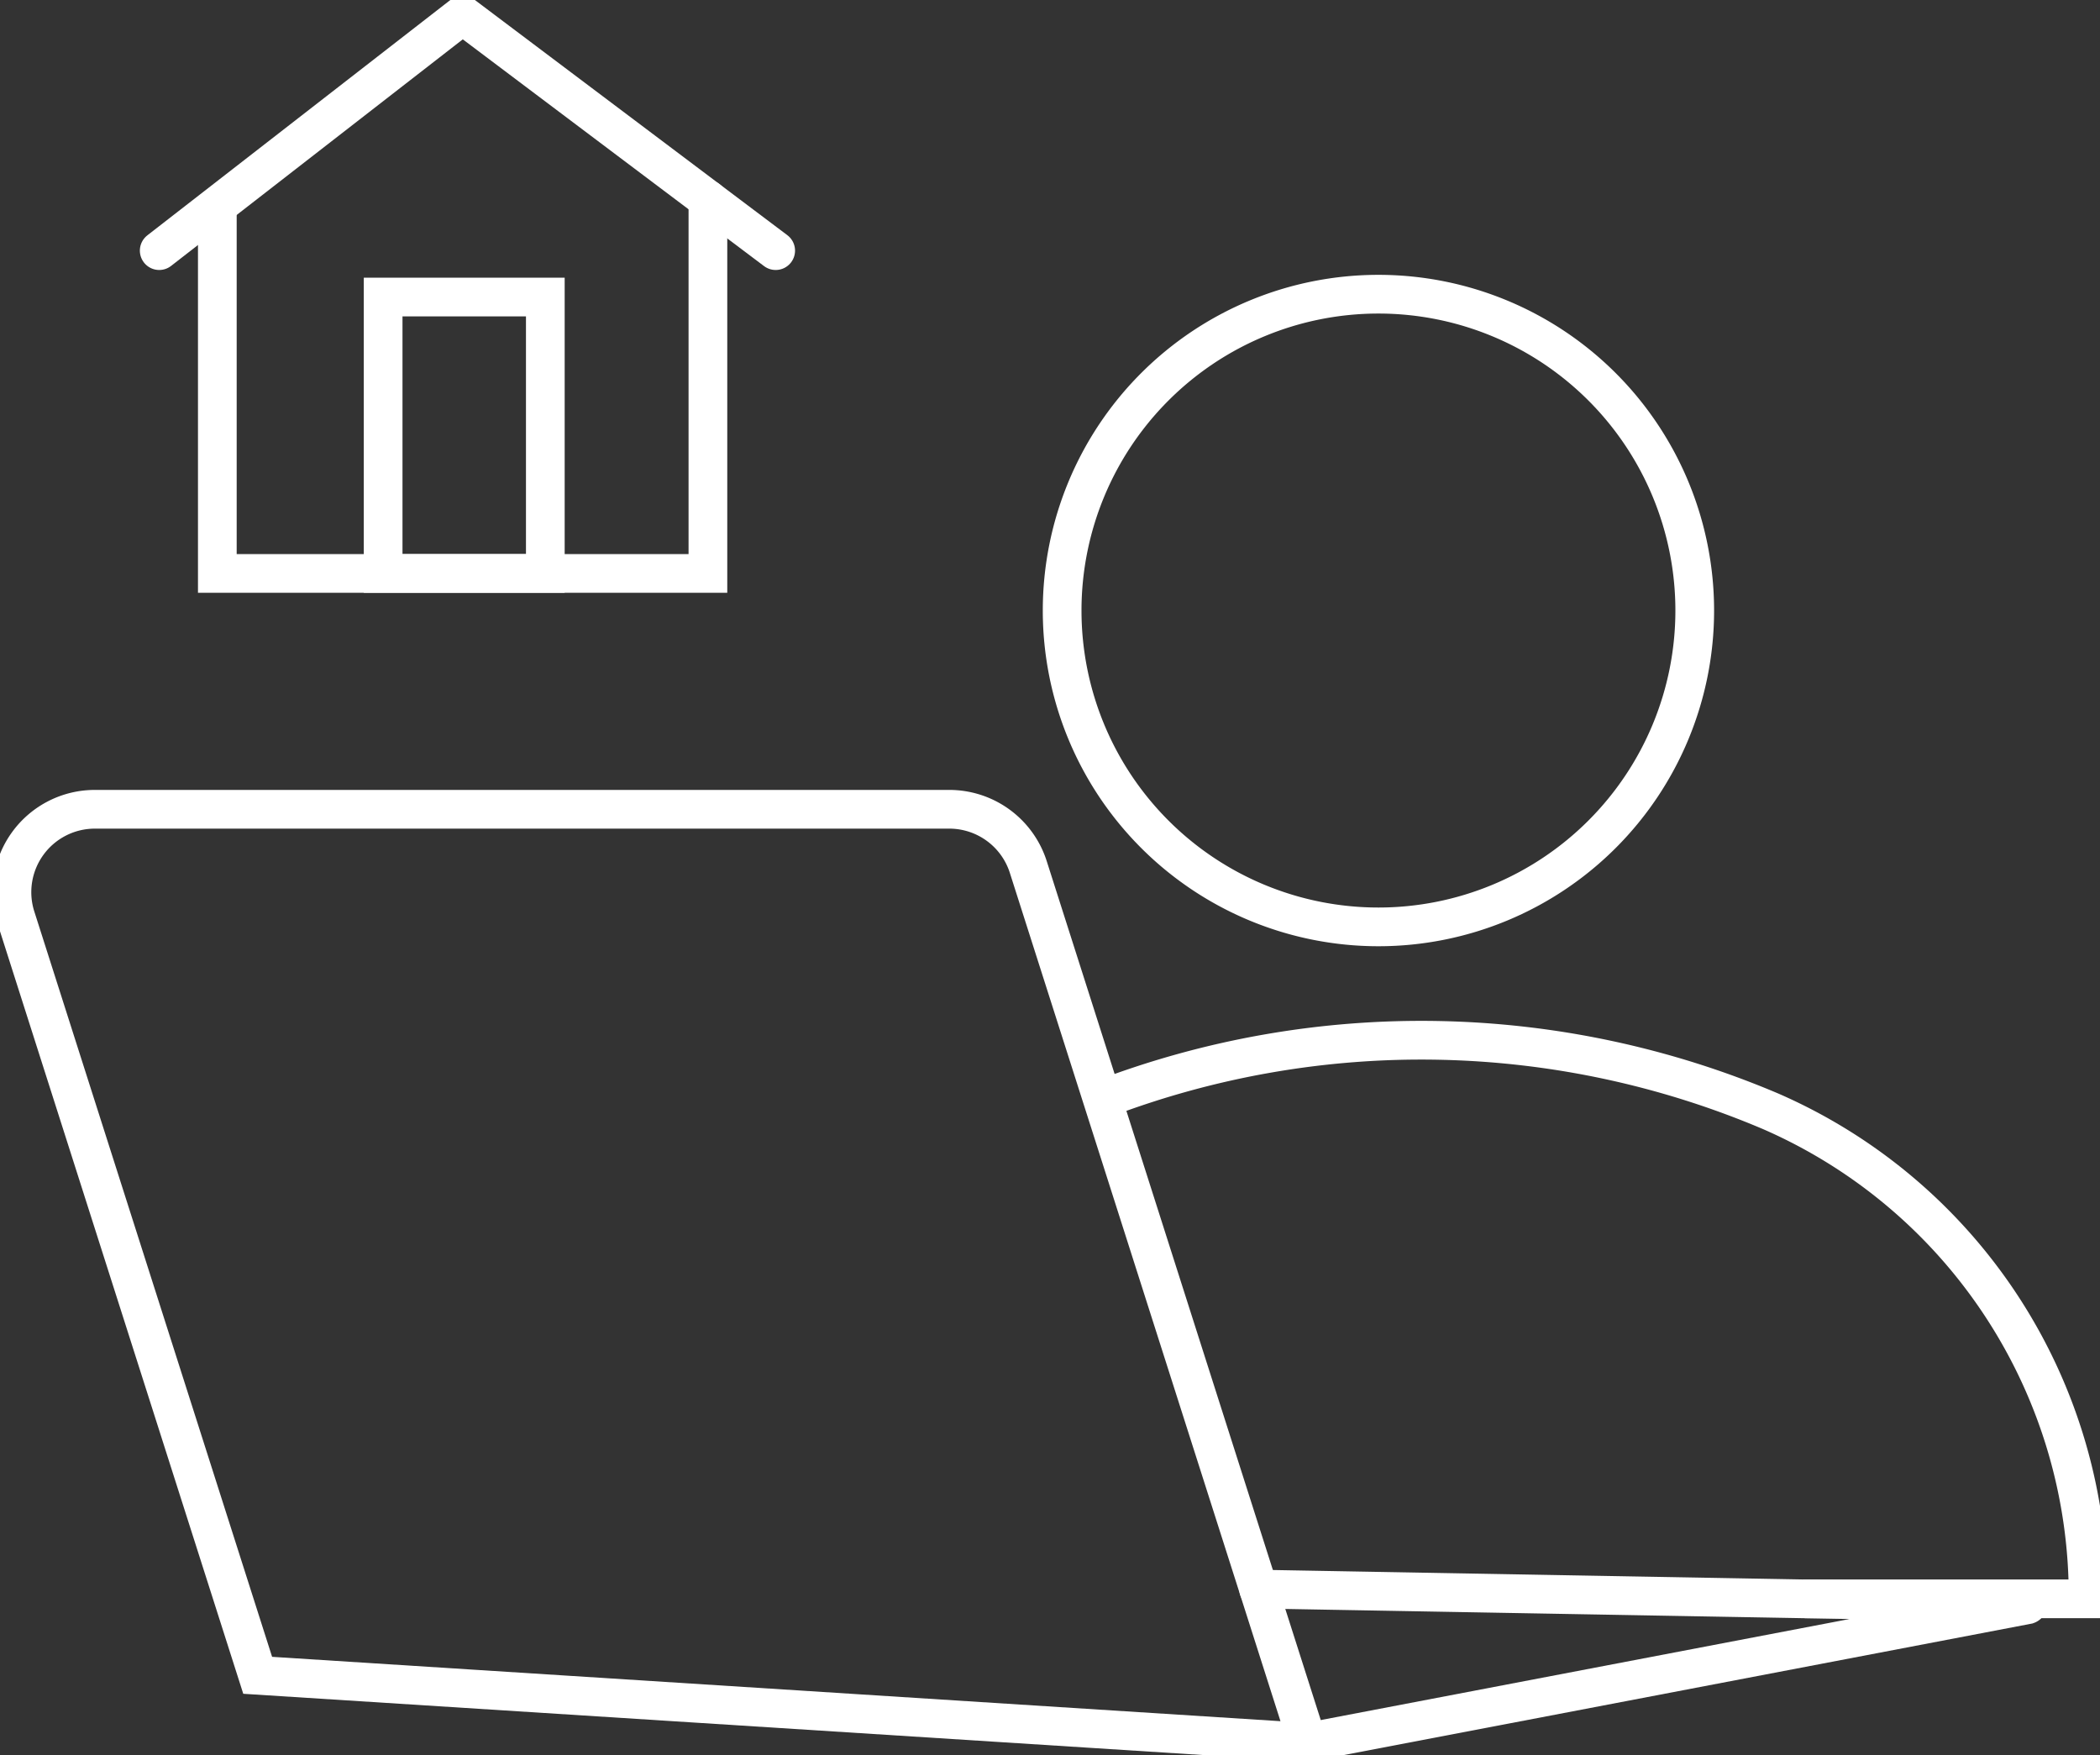
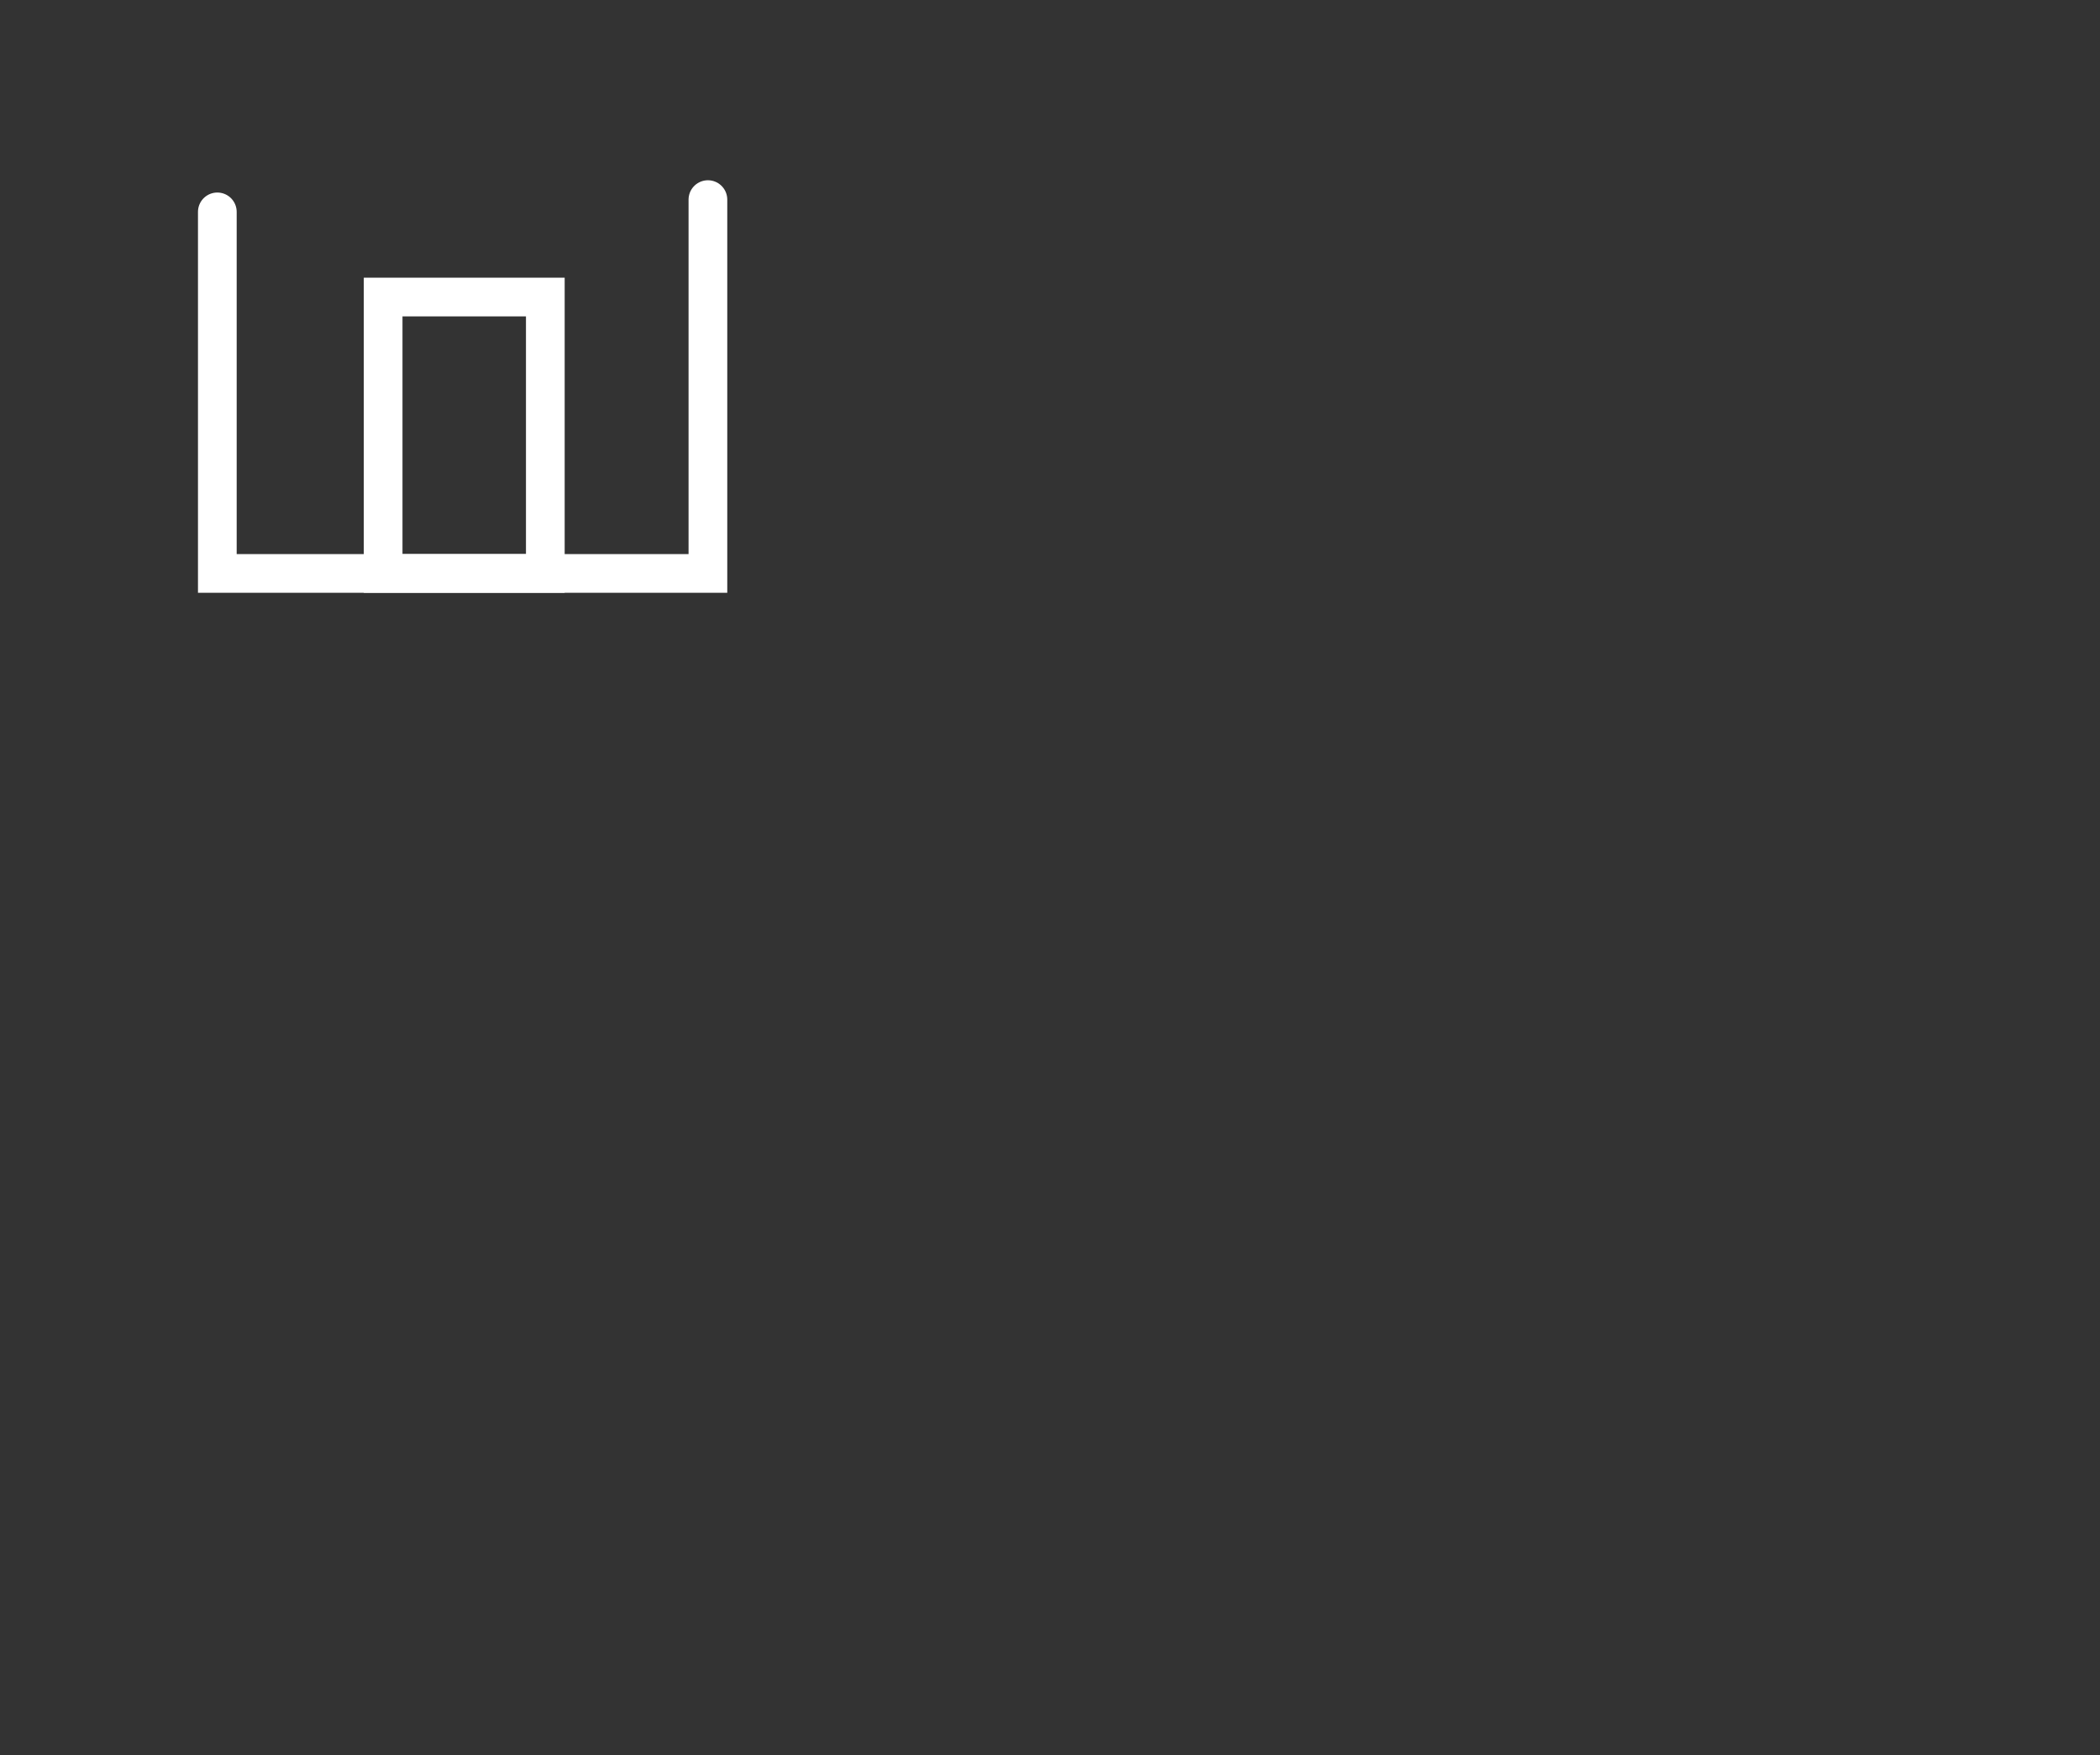
<svg xmlns="http://www.w3.org/2000/svg" height="90.689" viewBox="0 0 108.513 90.689" width="108.513">
  <rect x="0" y="0" width="108.513" height="90.689" fill="#333333" stroke="none" />
  <clipPath id="a">
-     <path d="m0 0h108.513v90.689h-108.513z" />
-   </clipPath>
+     </clipPath>
  <path d="m43.617 16.776v19.313h-25.35v-18.679" fill="none" stroke="#fff" stroke-linecap="round" stroke-miterlimit="10" stroke-width="2" transform="translate(-7.037 -6.463)" />
  <g clip-path="url(#a)">
    <path d="m13.383 13.434 15.677-12.175 16.178 12.175" fill="none" stroke="#fff" stroke-linecap="round" stroke-miterlimit="10" stroke-width="2" transform="translate(-5.156 -.485)" />
  </g>
  <g fill="none" stroke="#fff" stroke-linecap="round" stroke-miterlimit="10" stroke-width="2">
    <path d="m19.798 15.346h8.38v14.28h-8.38z" />
    <g clip-path="url(#a)">
      <path d="m92.736 90.448a46.171 46.171 0 0 1 34.482.647 27.317 27.317 0 0 1 16.406 25.189h-14.548" transform="translate(-35.726 -33.679)" />
-       <path d="m89.278 41.069a16.344 16.344 0 1 0 16.344-16.344 16.344 16.344 0 0 0 -16.344 16.344z" transform="translate(-34.394 -9.525)" />
      <path d="m67.949 116.222-54.249-3.462-12.495-39.16a4.283 4.283 0 0 1 4.08-5.584h44.155a4.283 4.283 0 0 1 4.08 2.984z" transform="translate(-.385 -26.204)" />
      <path d="m108.321 141.466 37.193-7.106a.052.052 0 0 0 -.009-.1l-39.71-.708" transform="translate(-40.757 -51.449)" />
    </g>
  </g>
</svg>